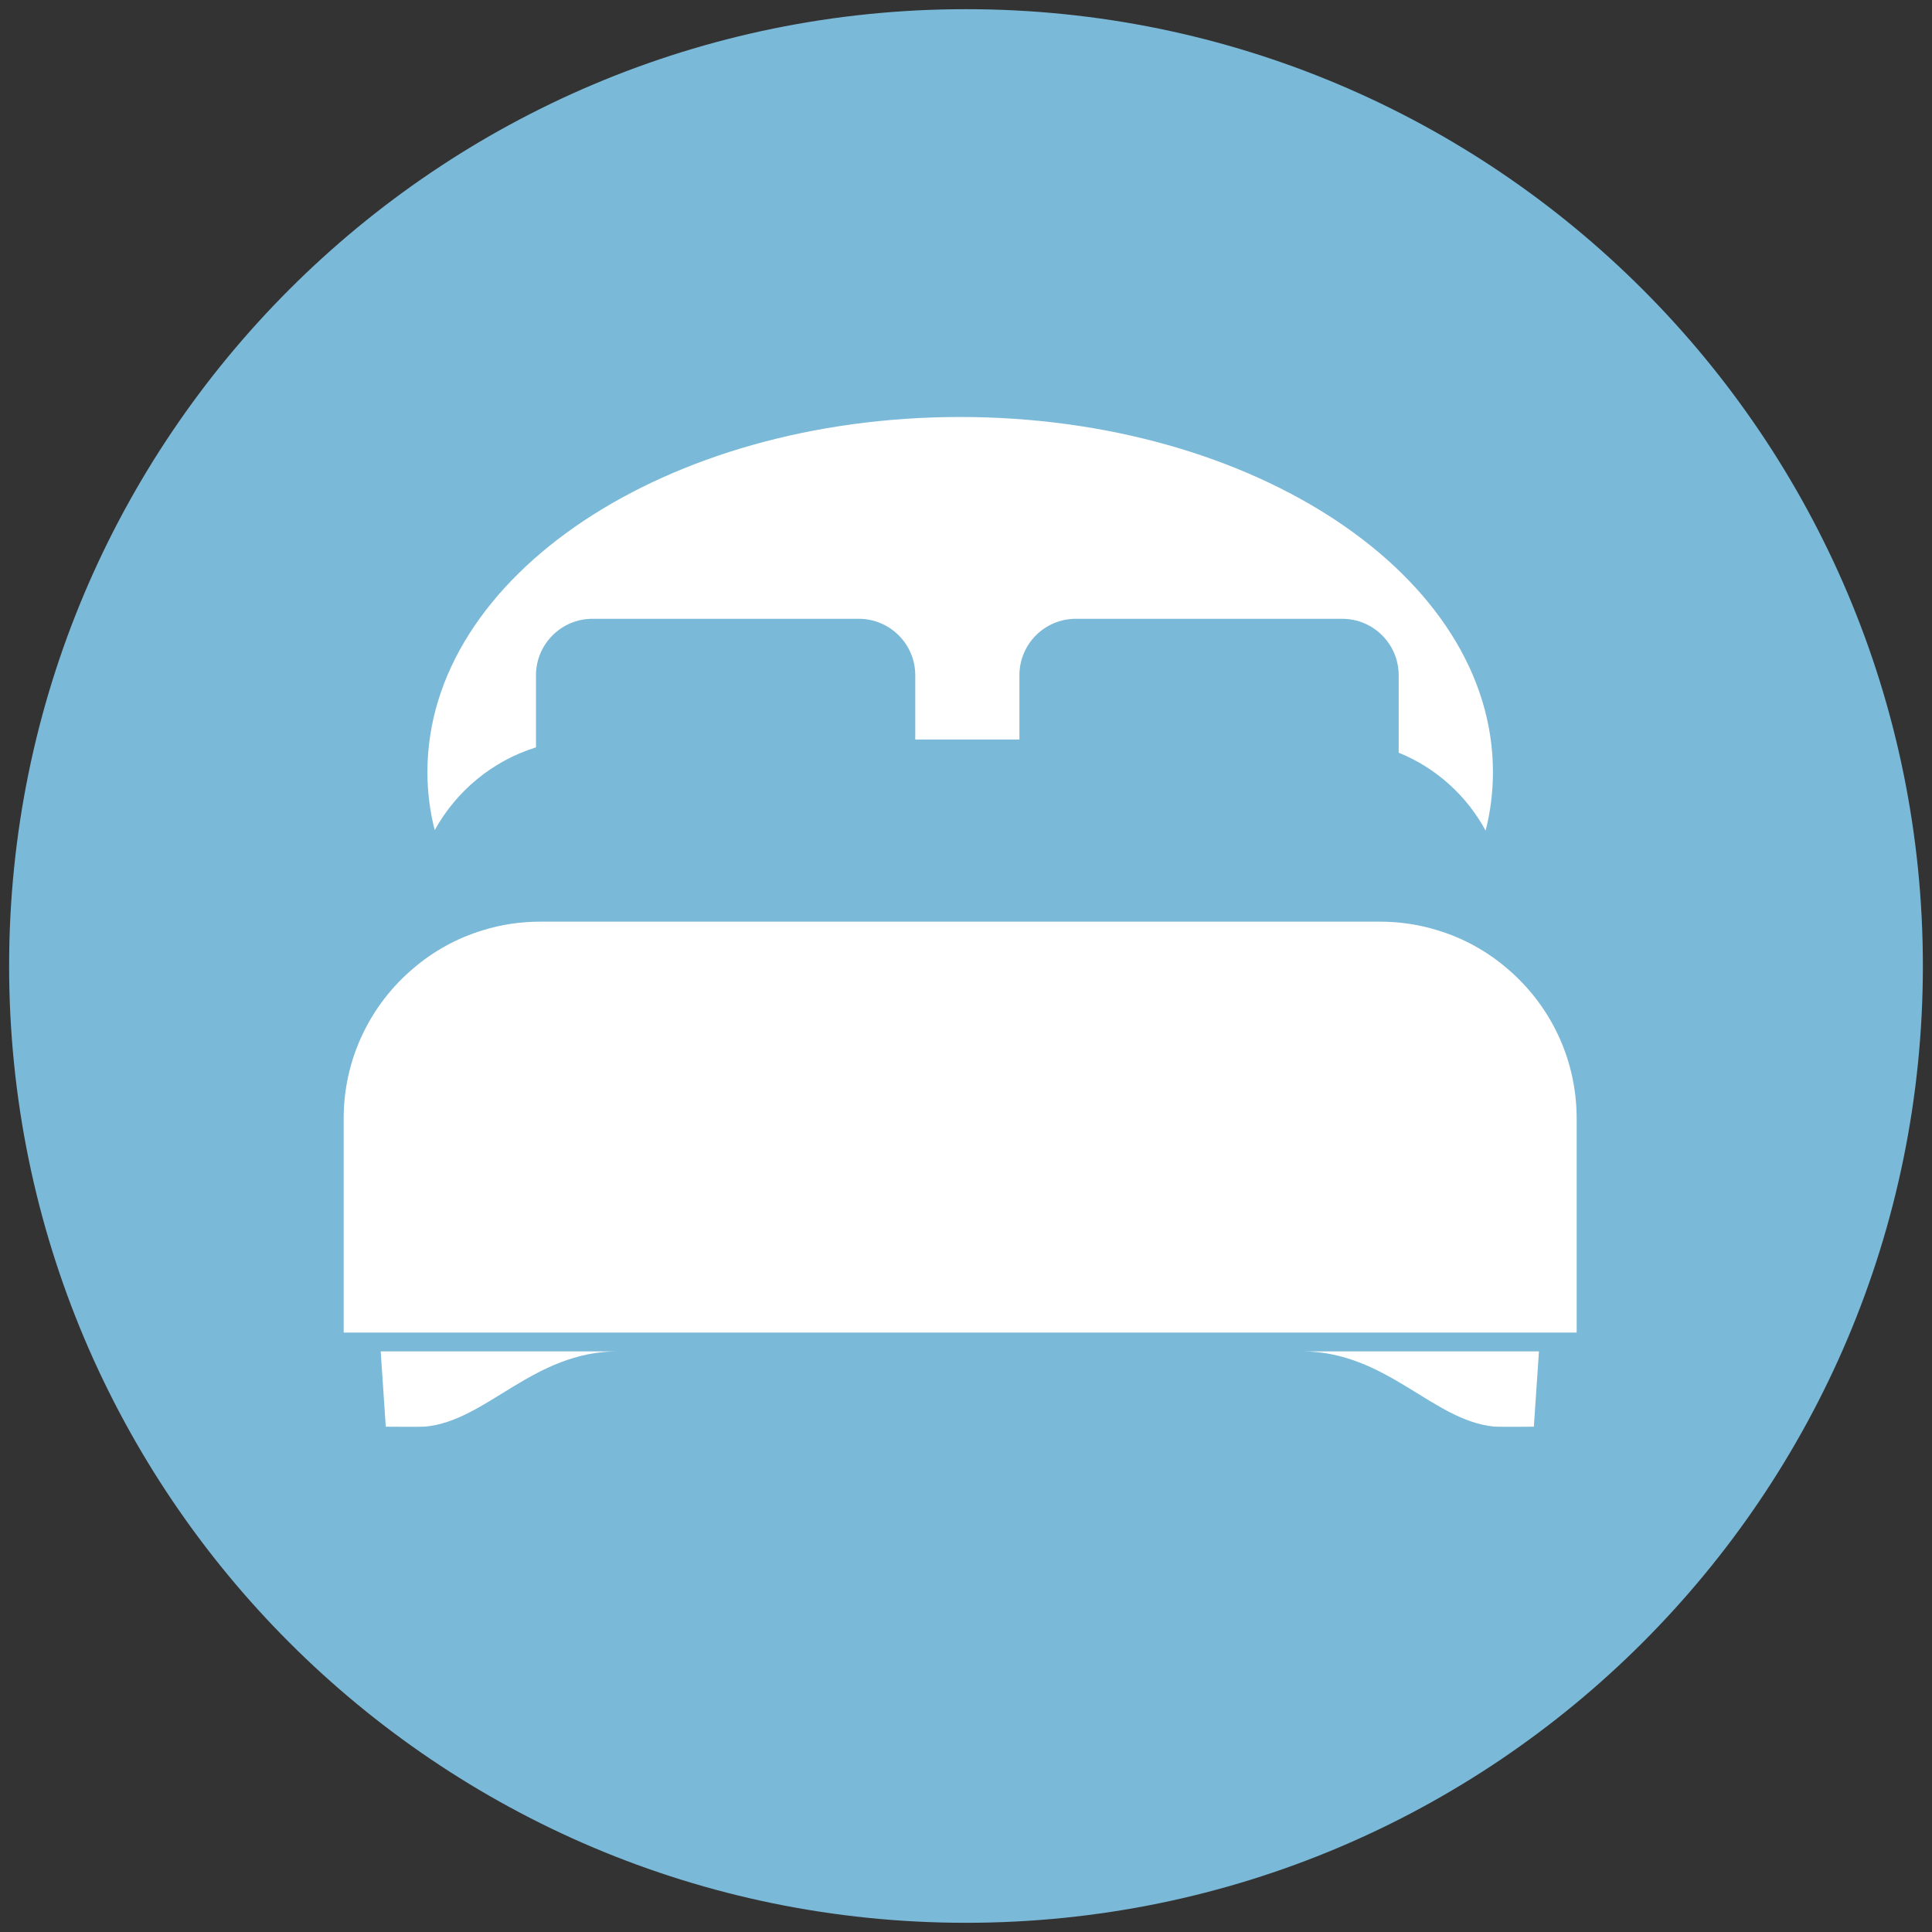
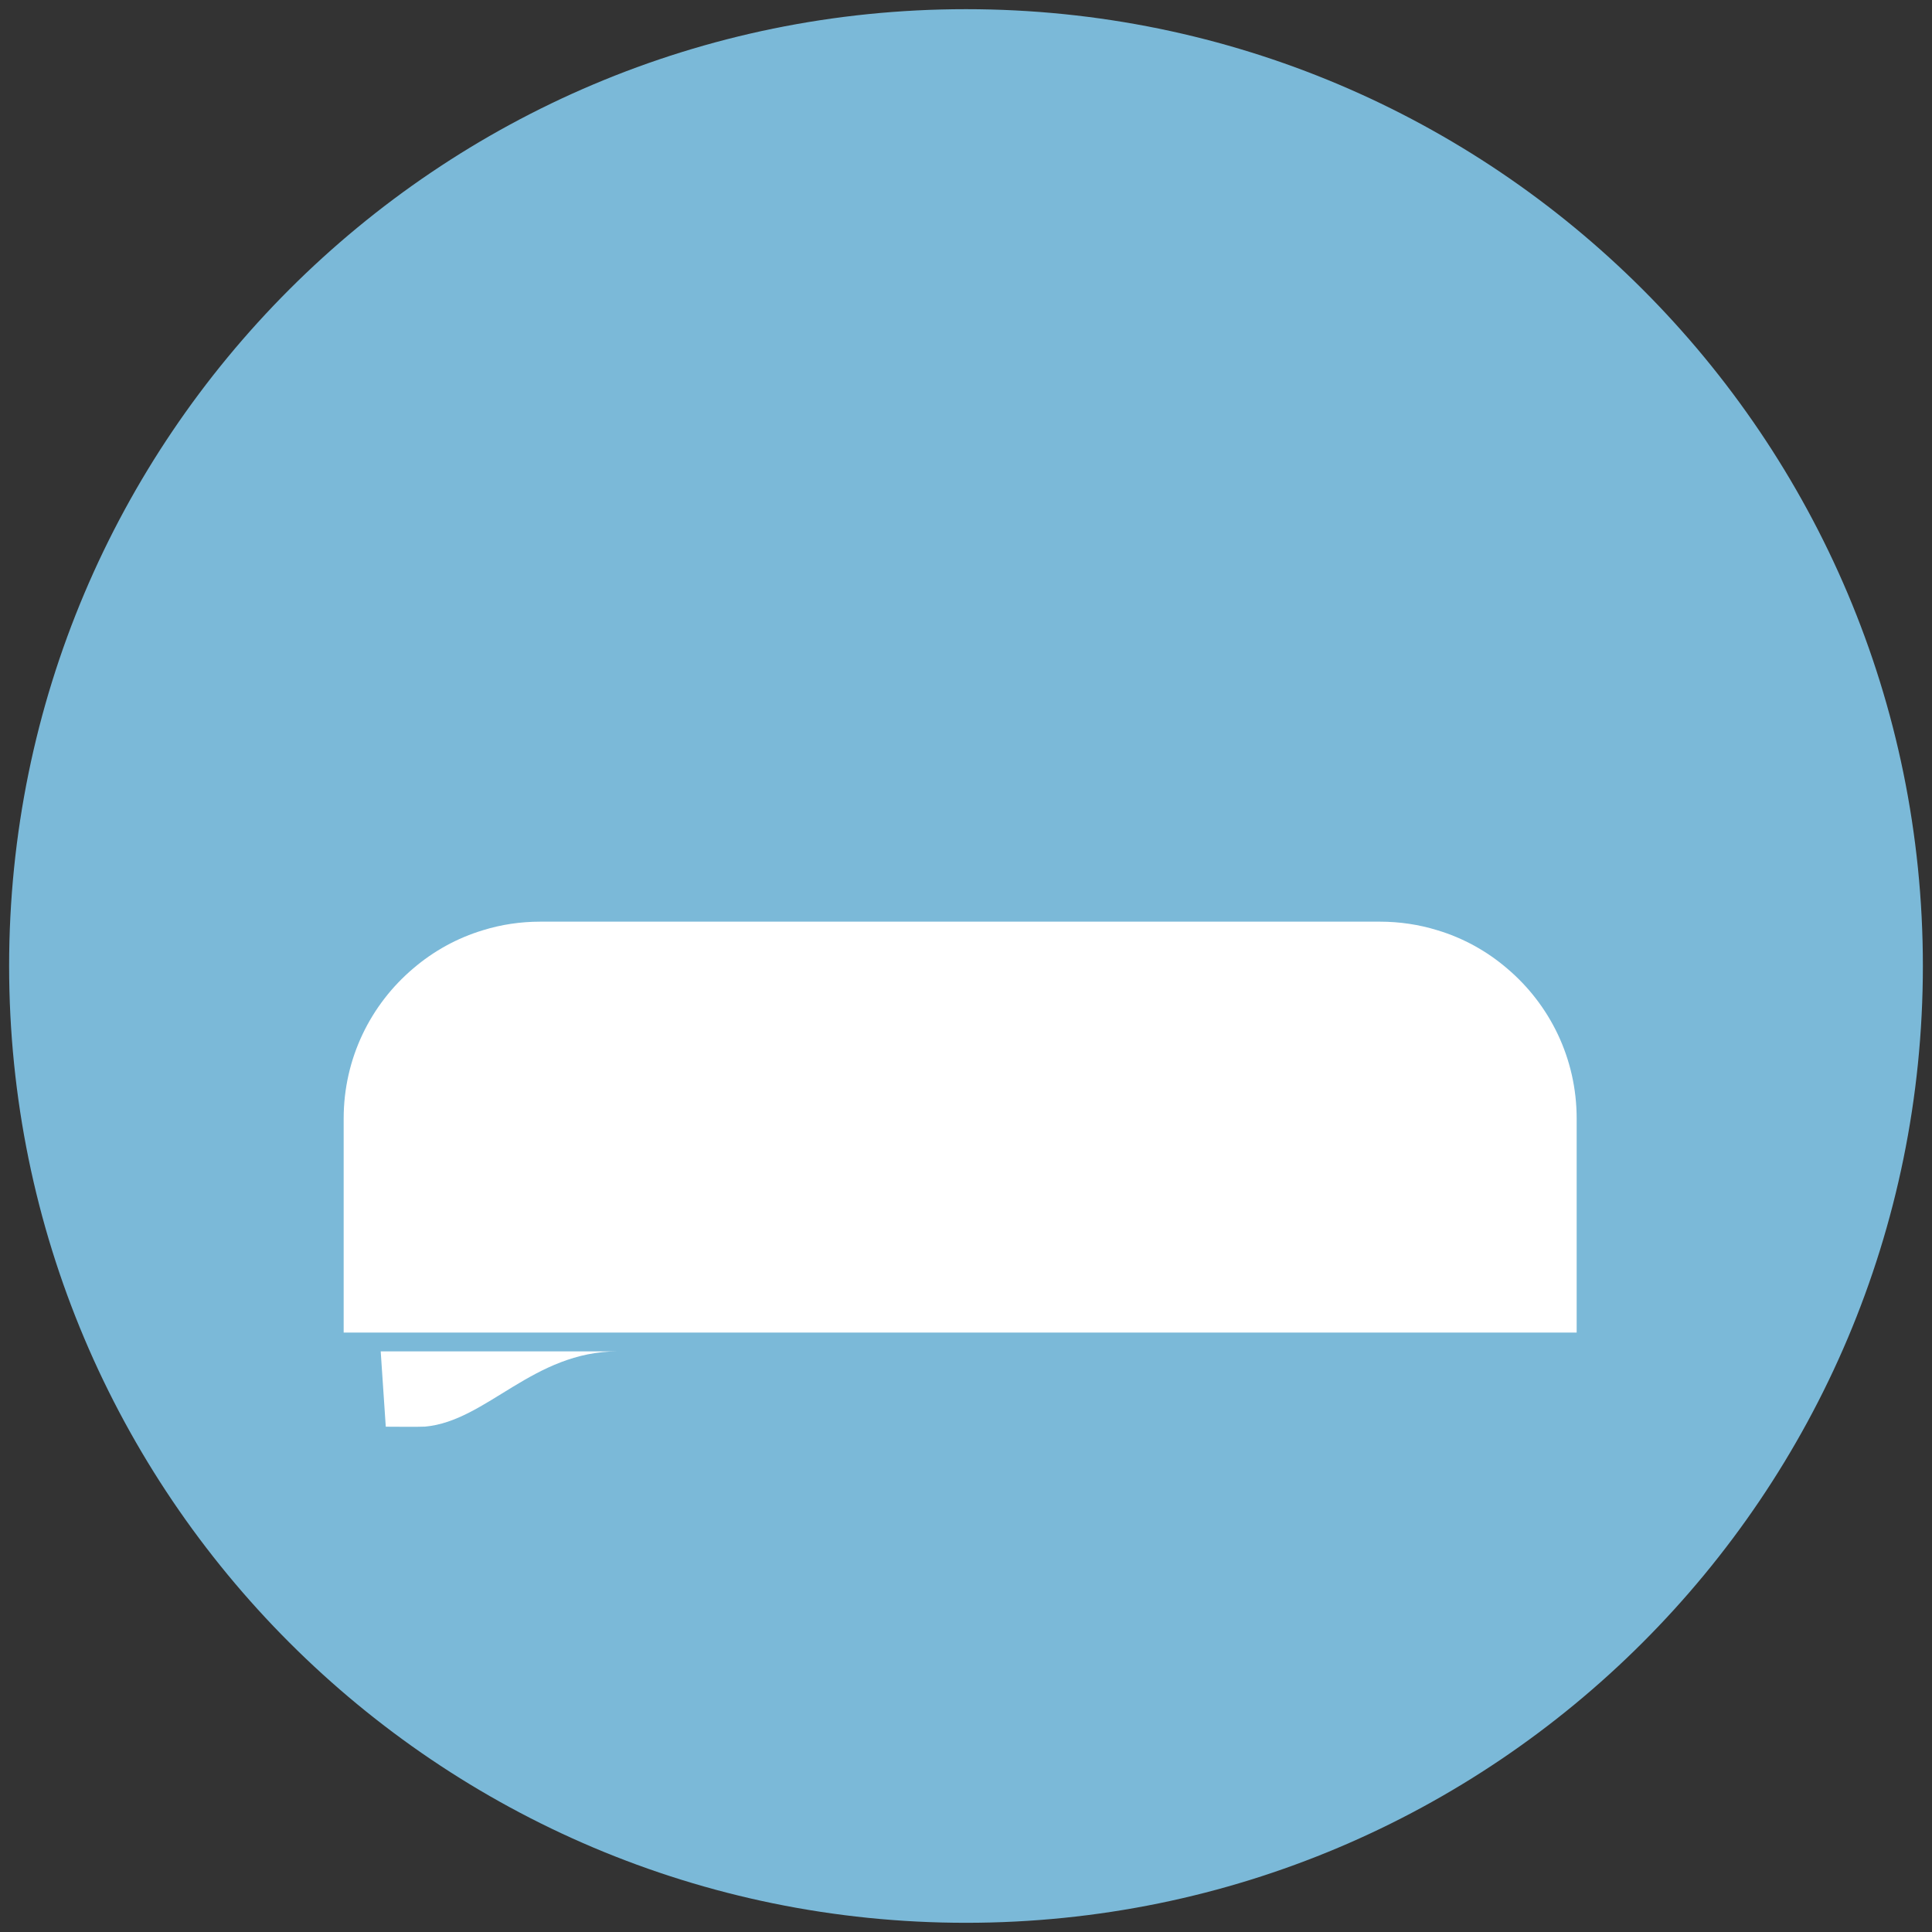
<svg xmlns="http://www.w3.org/2000/svg" version="1.1" id="Livello_1" x="0px" y="0px" width="101px" height="101px" viewBox="0 0 101 101" enable-background="new 0 0 101 101" xml:space="preserve">
  <rect x="0" y="0" width="101" height="101" fill="#333333" stroke="none" />
  <g id="Layer_1">
    <g>
      <path fill="#7BB9D8" d="M100.523,50.497c0,27.631-22.396,50.022-50.025,50.022c-27.626,0-50.021-22.394-50.021-50.022    c0-27.625,22.395-50.017,50.021-50.017C78.129,0.48,100.523,22.871,100.523,50.497z" />
    </g>
  </g>
  <g id="Livello_2" display="none">
    <g display="inline">
      <rect x="43.425" y="20.898" fill="#FFFFFF" width="14.147" height="3.797" />
      <rect x="47.434" y="24.695" fill="#FFFFFF" width="6.132" height="6.377" />
      <rect x="13.819" y="41.573" fill="#FFFFFF" width="73.361" height="4.786" />
      <g>
        <polygon fill="#FFFFFF" points="79.354,34.242 21.646,34.242 21.646,38.041 28.611,38.041 28.611,35.475 34.708,35.475      34.708,38.041 79.354,38.041    " />
      </g>
      <polygon fill="#FFFFFF" points="50.498,27.242 21.646,34.825 79.354,34.825   " />
      <path fill="#FFFFFF" d="M21.646,42.756v29.635c0,4.252,3.462,7.713,7.714,7.713h42.272c4.267,0,7.722-3.459,7.722-7.713V42.756    H21.646z M34.708,71.646h-6.097V46.359h6.097V71.646z" />
    </g>
  </g>
  <g>
-     <path fill="#FFFFFF" d="M78.047,40.355c0,1.044-0.127,2.075-0.383,3.067c-0.992-1.833-2.596-3.284-4.544-4.073v-4.047   c0-1.629-1.322-2.953-2.953-2.953H56.246c-1.641,0-2.953,1.324-2.953,2.953v3.359h-5.445v-3.359c0-1.629-1.324-2.953-2.953-2.953   H30.972c-1.628,0-2.952,1.324-2.952,2.953v3.767c-2.278,0.713-4.162,2.278-5.294,4.327c-0.255-0.992-0.381-1.998-0.381-3.042   c0-10.244,12.471-18.555,27.845-18.555C65.574,21.801,78.047,30.111,78.047,40.355z" />
    <path fill="#FFFFFF" d="M82.424,58.477v11.187H17.966V58.477c0-3.154,1.413-5.967,3.64-7.852c1.057-0.903,2.291-1.59,3.652-1.998   c0.941-0.292,1.946-0.445,2.99-0.445h43.88c1.044,0,2.048,0.152,3.002,0.445c1.362,0.408,2.598,1.094,3.654,1.998   C81.012,52.51,82.424,55.322,82.424,58.477z" />
    <path fill="#FFFFFF" d="M19.902,70.646l0.265,3.938c0,0,1.849,0.015,2.055-0.004c3.234-0.296,5.636-3.935,10.083-3.935H19.902z" />
-     <path fill="#FFFFFF" d="M80.453,70.646l-0.267,3.938c0,0-1.85,0.015-2.056-0.004c-3.233-0.296-5.635-3.935-10.081-3.935H80.453z" />
  </g>
</svg>